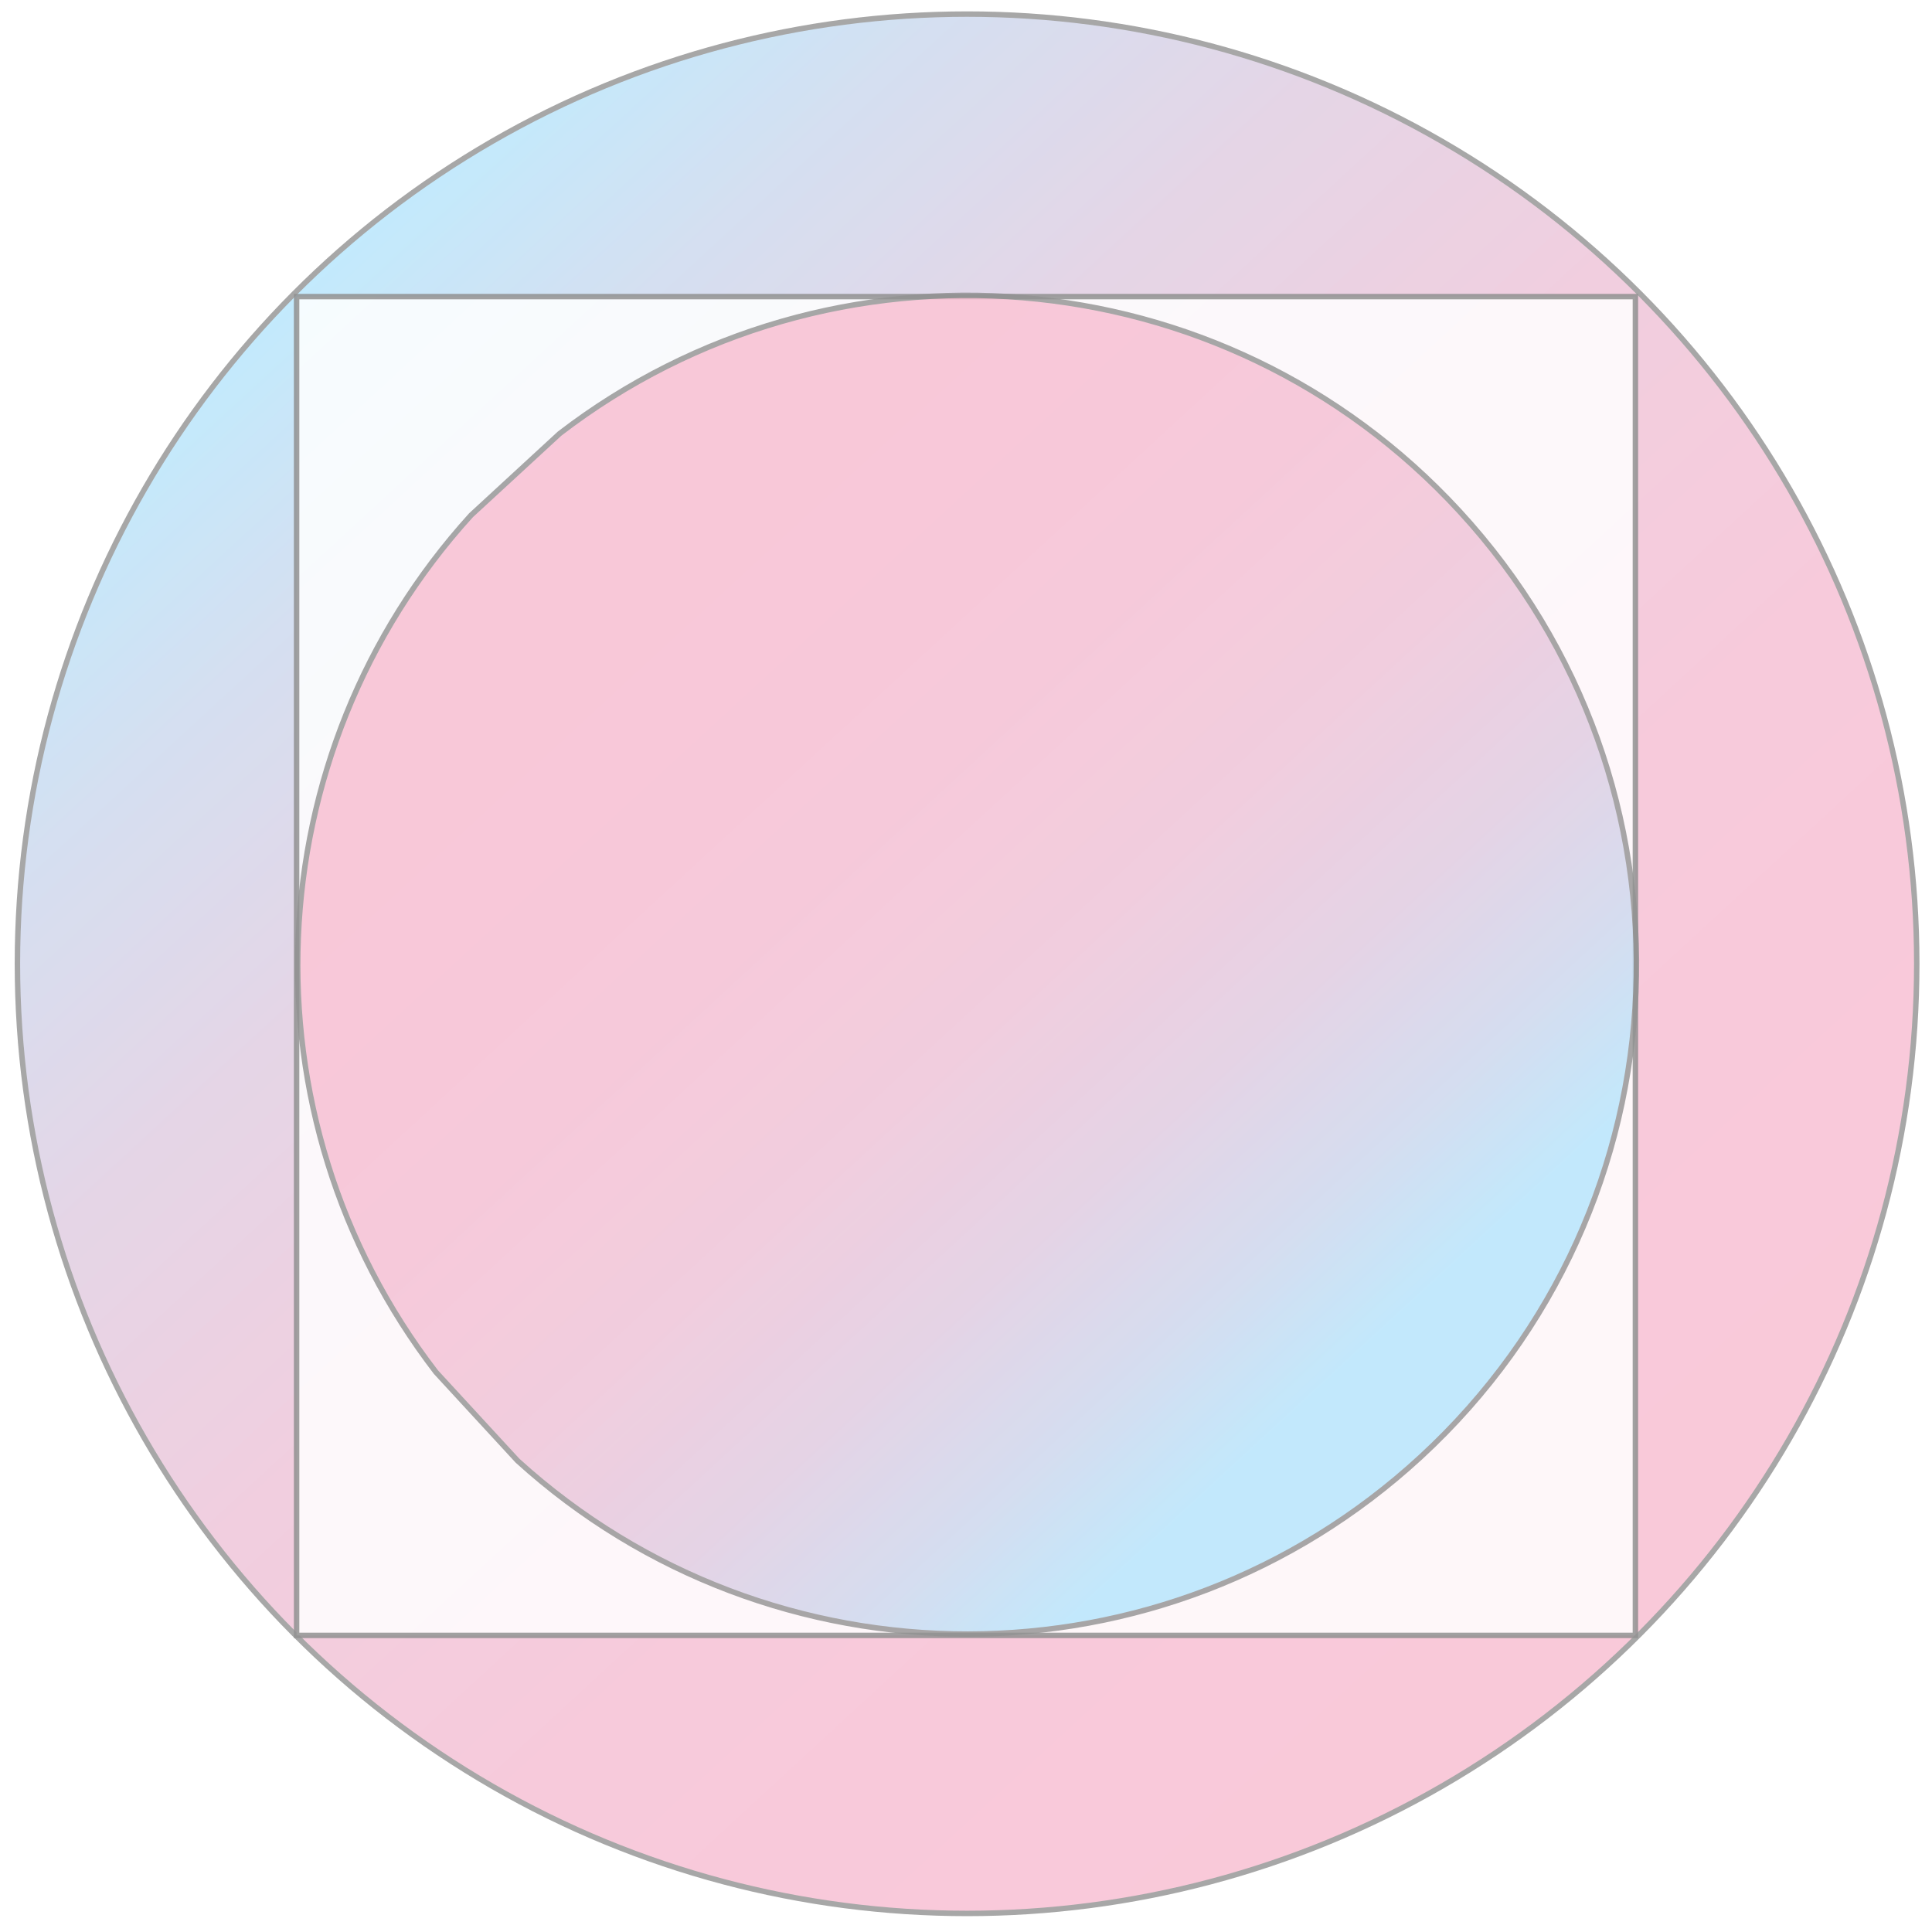
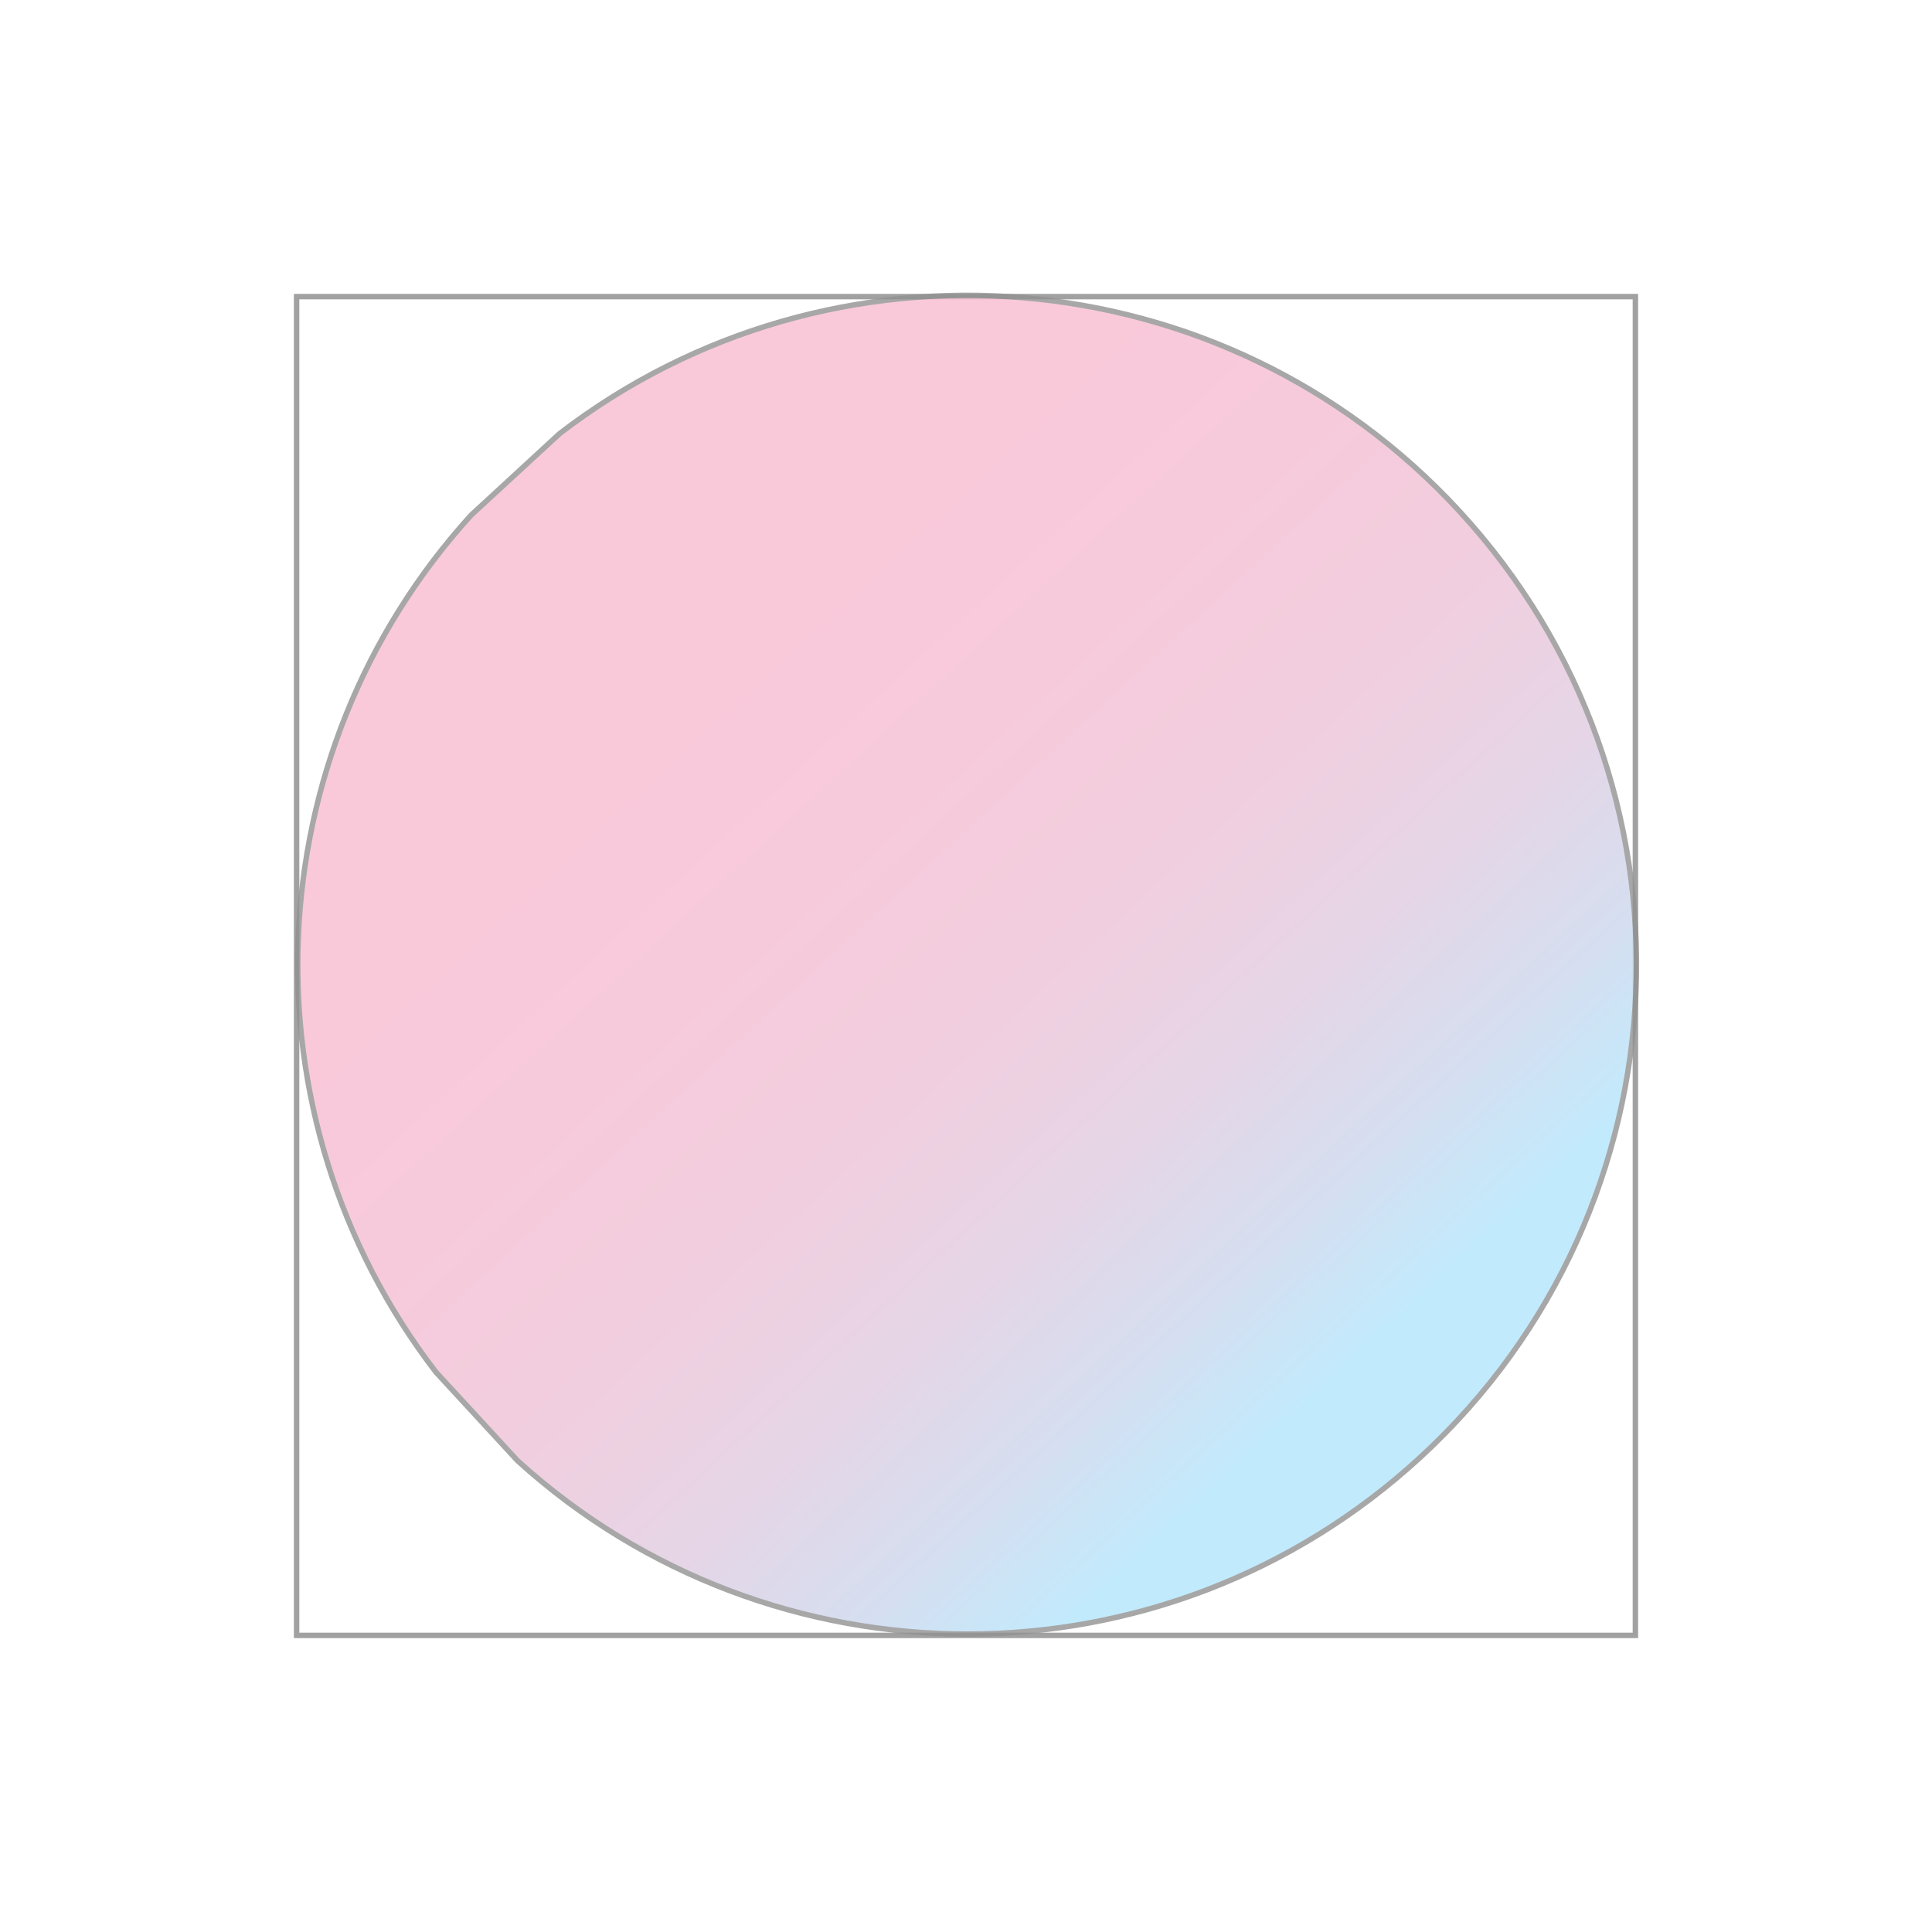
<svg xmlns="http://www.w3.org/2000/svg" width="355" height="355">
  <pattern x="-21" y="-22" width="72" height="72" patternUnits="userSpaceOnUse" id="d" viewBox="72.25 -72 72 72" overflow="visible">
    <g fill="none">
      <path d="M72.25-72h72V0h-72z" />
      <g stroke="#231F20" stroke-width="1.44">
        <path d="M144-3.6h72.5M144-18h72.5M144-32.399h72.5M144-46.8h72.5M144-61.2h72.5M144-10.8h72.5M144-25.2h72.5M144-39.6h72.5M144-54h72.5M144-68.399h72.5" />
      </g>
      <g stroke="#231F20" stroke-width="1.44">
        <path d="M72-3.6h72.5M72-18h72.5M72-32.399h72.5M72-46.8h72.5M72-61.2h72.5M72-10.8h72.5M72-25.2h72.5M72-39.6h72.5M72-54h72.5M72-68.399h72.5" />
      </g>
      <g stroke="#231F20" stroke-width="1.44">
-         <path d="M0-3.6h72.5M0-18h72.5M0-32.399h72.5M0-46.8h72.5M0-61.2h72.5M0-10.8h72.5M0-25.2h72.5M0-39.6h72.5M0-54h72.5M0-68.399h72.5" />
-       </g>
+         </g>
    </g>
  </pattern>
  <path fill="#FFF" d="M0 0h355v355H0z" />
  <g opacity=".8">
    <linearGradient id="a" gradientUnits="userSpaceOnUse" x1="59.464" y1="48.748" x2="295.935" y2="305.427">
      <stop offset="0" stop-color="#b3e5fc" />
      <stop offset=".125" stop-color="#cad7ed" />
      <stop offset=".28" stop-color="#decbe0" />
      <stop offset=".456" stop-color="#edc2d7" />
      <stop offset=".665" stop-color="#f5bdd2" />
      <stop offset="1" stop-color="#f8bbd0" />
    </linearGradient>
-     <circle fill="url(#a)" stroke="#919191" stroke-miterlimit="10" cx="177.699" cy="177.088" r="174.5" />
  </g>
  <path opacity=".85" fill="#FFF" stroke="#919191" stroke-miterlimit="10" d="M54.5 54.5h246v246h-246z" />
  <g opacity=".8">
    <linearGradient id="b" gradientUnits="userSpaceOnUse" x1="77.391" y1="178.964" x2="276.19" y2="178.964" gradientTransform="scale(-1) rotate(47.346 406.584 -405.953)">
      <stop offset="0" stop-color="#b3e5fc" />
      <stop offset=".125" stop-color="#cad7ed" />
      <stop offset=".28" stop-color="#decbe0" />
      <stop offset=".456" stop-color="#edc2d7" />
      <stop offset=".665" stop-color="#f5bdd2" />
      <stop offset="1" stop-color="#f8bbd0" />
    </linearGradient>
    <path fill="url(#b)" stroke="#919191" stroke-miterlimit="10" d="M261.036 267.725c49.96-46.027 53.148-123.842 7.121-173.803-43.502-47.219-115.395-52.648-165.333-14.245L86.562 94.659c-39.902 43.922-42.627 110.436-6.451 157.475l14.981 16.262c46.63 42.361 118.723 42.832 165.944-.671z" />
  </g>
</svg>